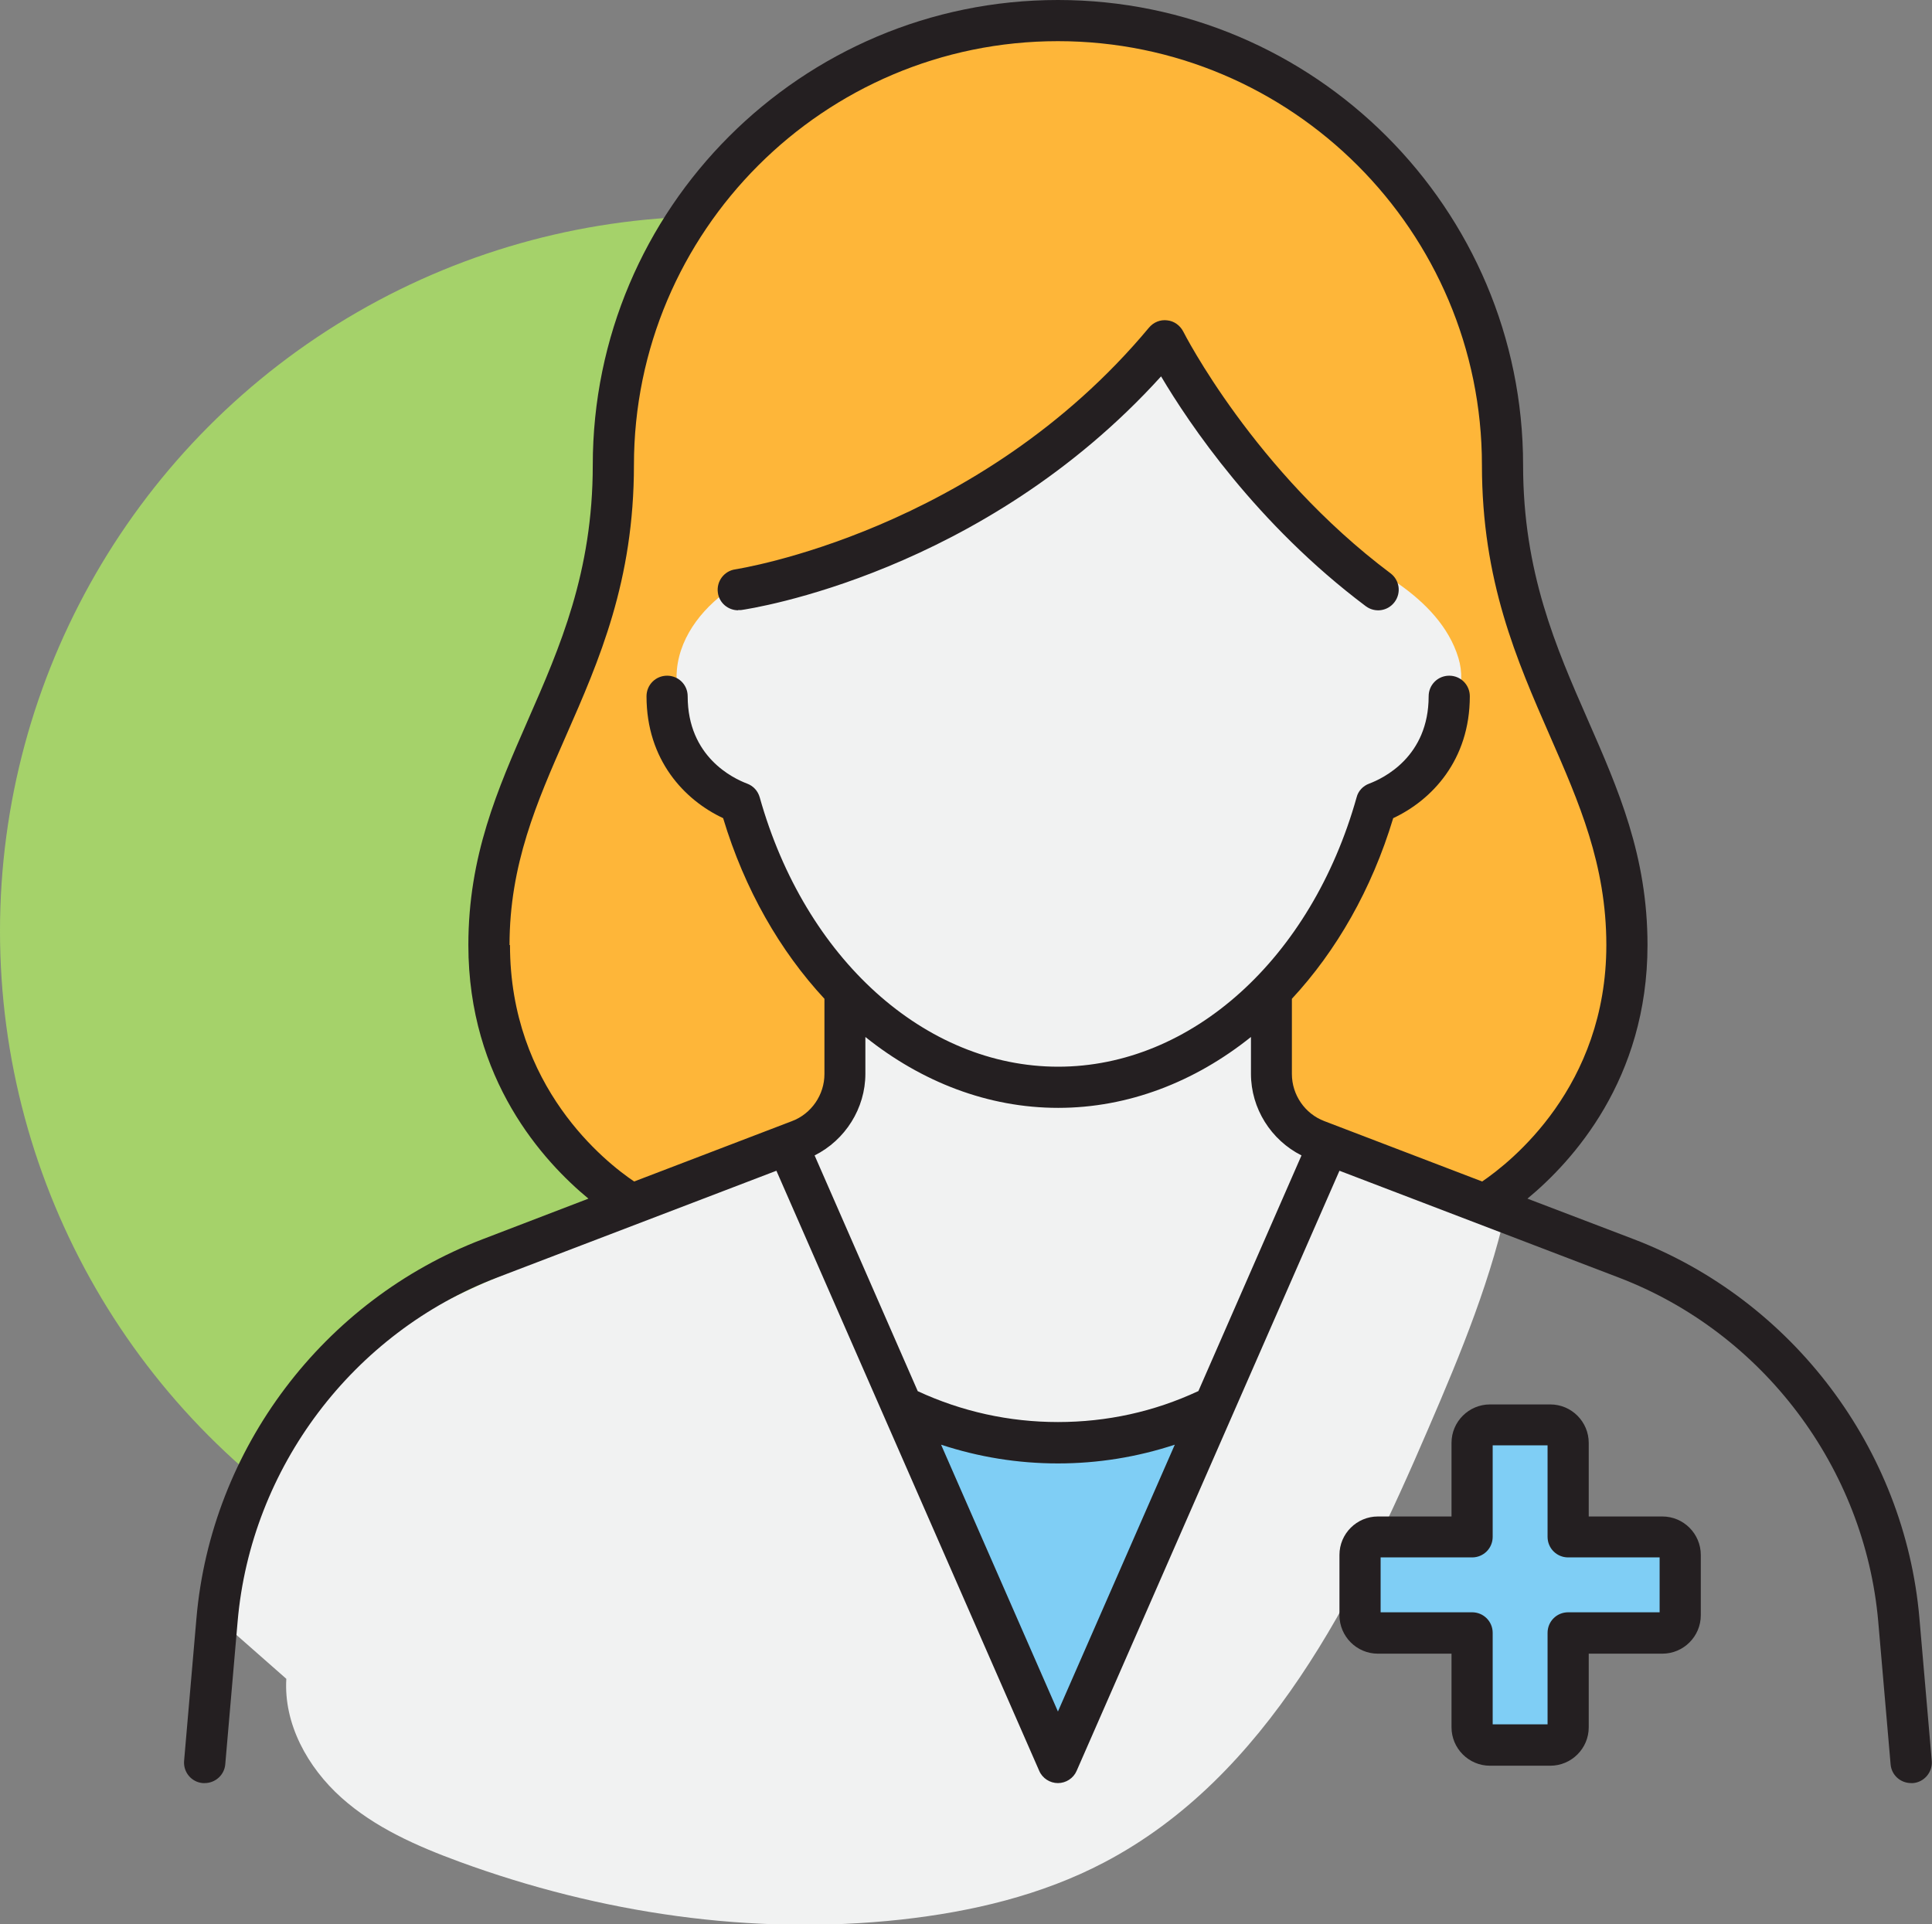
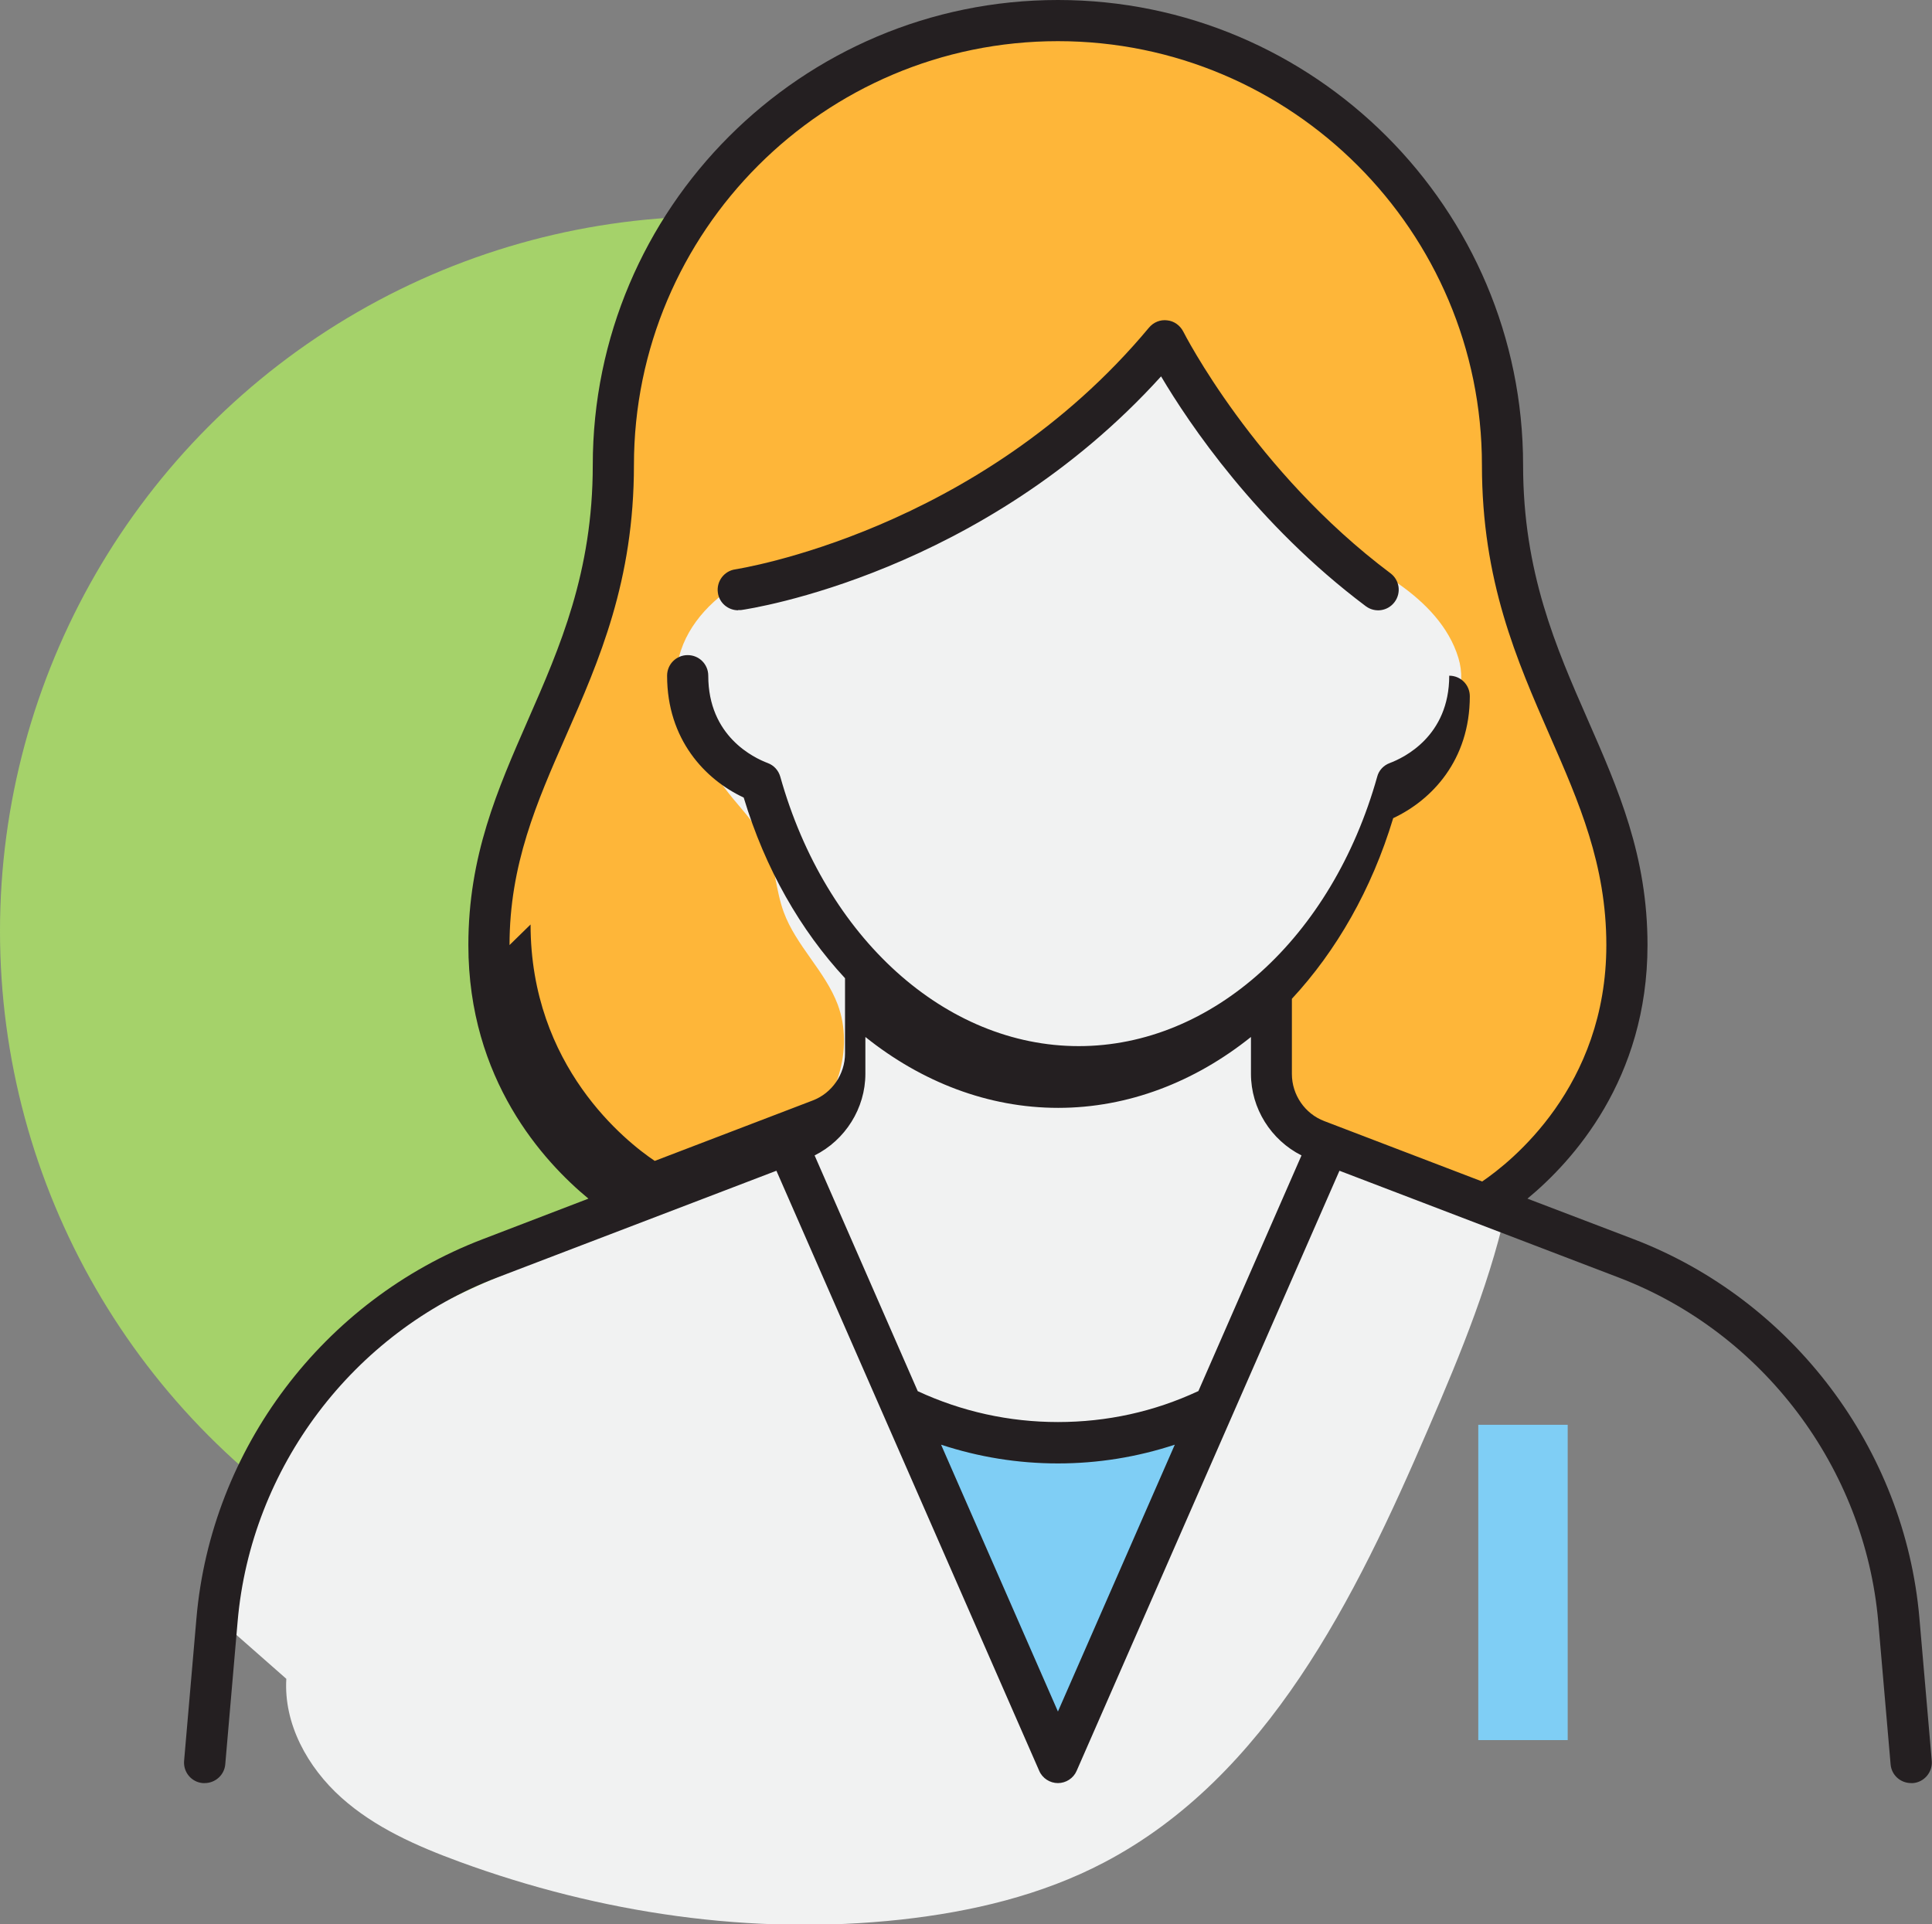
<svg xmlns="http://www.w3.org/2000/svg" id="Layer_2" data-name="Layer 2" viewBox="0 0 84.48 84.15">
  <rect x="0" y="0" width="84.48" height="84.15" fill="#808080" stroke="none" />
  <defs>
    <style>
      .cls-1 {
        fill: #feb639;
      }

      .cls-2 {
        fill: #7fcef5;
      }

      .cls-3 {
        fill: #f1f2f2;
      }

      .cls-4 {
        fill: #241f21;
      }

      .cls-5 {
        fill: #a5d26a;
      }
    </style>
  </defs>
  <g id="Layer_1-2" data-name="Layer 1">
    <g>
      <rect class="cls-2" x="64.64" y="62.31" width="3.91" height="13.79" />
-       <rect class="cls-2" x="64.27" y="62.42" width="3.91" height="13.79" transform="translate(135.54 3.1) rotate(90)" />
      <g>
        <circle class="cls-5" cx="31.26" cy="40.72" r="31.26" />
        <path class="cls-3" d="M9.18,70.48c1.48-3.89,3.1-7.9,6.14-10.74,4.05-3.78,9.88-4.83,14.79-7.38.39-.2.79-.43,1.04-.79.29-.42.32-.96.33-1.48.04-3.63-.93-7.27-2.79-10.39-.68-1.15-1.49-2.25-1.87-3.52-.79-2.62.33-5.41,1.51-7.88,1.13-2.35,2.34-4.67,3.68-6.91,2.12-3.55,4.65-6.99,8.12-9.25s8.04-3.16,11.81-1.45c1.92.87,3.5,2.33,4.91,3.89,4.68,5.15,7.88,11.63,9.12,18.48.61,3.38.76,6.84.75,10.27,0,3-.13,6.01-.73,8.95-.72,3.54-2.11,6.9-3.54,10.21-3.18,7.4-7.04,15.22-14.17,18.96-2.74,1.44-5.81,2.16-8.89,2.5-6.51.71-13.16-.28-19.3-2.53-1.85-.68-3.7-1.49-5.17-2.81s-2.52-3.22-2.4-5.19" />
        <path class="cls-1" d="M23.54,49.31c.62.61,1.36.93,2.04,1.42.75.55,1.32,1.27,2.25,1.54,1.45.43,2.47-.48,3.71-.95s2.43-.72,3.49-1.69c1.55-1.41,2.33-3.74,1.6-5.7-.55-1.46-1.82-2.57-2.36-4.04-.36-.98-.37-2.07-.81-3.02-.34-.74-.91-1.34-1.43-1.97-.57-.7-1.08-1.46-1.52-2.26-.57-1.04-1.02-2.2-.91-3.37.15-1.53,1.24-2.83,2.54-3.66s2.79-1.27,4.24-1.79c5.13-1.84,10.4-4.78,14.05-8.89.99.85,1.52,2.11,2.17,3.24,1.19,2.08,2.89,3.88,4.91,5.18,1.19.77,2.48,1.37,3.64,2.18,1.16.81,2.21,1.88,2.62,3.24.75,2.45-2.03,5.01-3.32,6.76-1.42,1.92-2.44,4.09-3.46,6.24-.79,1.67-1.6,3.56-1,5.31.66,1.93,2.74,2.92,4.62,3.7,2.13.88,4.73,1.72,6.59.36.67-.49,1.06-1.16,1.37-1.91.34-.82.91-1.41,1.21-2.25,1.35-3.76,1.28-8.34.55-12.22-.71-3.77-3.29-6.84-4.34-10.5-1.04-3.61-.51-7.55-1.63-11.13-1.14-3.65-3.88-6.58-6.89-8.94-1.18-.93-2.44-1.8-3.85-2.34-1.59-.6-3.32-.76-5.01-.9-1.57-.13-3.16-.25-4.73-.15-4.54.31-8.86,2.61-11.87,6.03-3.01,3.41-4.74,7.87-5.12,12.41-.16,1.95-.09,3.92-.4,5.85-.51,3.17-2.04,6.06-3.26,9.03-1.12,2.71-1.91,5.53-1.6,8.49.26,2.47-.03,4.77,1.93,6.69Z" />
        <polygon class="cls-2" points="46.26 76.09 40.01 62.31 40.85 62.03 45.4 62.82 49.85 62.31 52.92 61.42 46.79 76.42 46.26 76.09" />
        <g>
-           <path class="cls-4" d="M83.93,70.77c-.64-7.41-5.55-13.92-12.5-16.58l-4.64-1.77c1.96-1.62,5.25-5.21,5.25-11.09,0-3.9-1.27-6.79-2.61-9.85-1.39-3.17-2.83-6.45-2.83-11.14,0-11.21-9.12-20.34-20.34-20.34s-20.34,9.12-20.34,20.34c0,4.69-1.44,7.97-2.83,11.14-1.34,3.06-2.61,5.95-2.61,9.85,0,5.89,3.29,9.47,5.25,11.09l-4.64,1.78c-6.95,2.66-11.86,9.16-12.5,16.57l-.54,6.24c-.04.49.32.93.82.97.03,0,.05,0,.08,0,.46,0,.86-.35.9-.82l.54-6.24c.58-6.73,5.04-12.64,11.35-15.05l12.21-4.67,11.49,26.24c.14.33.47.54.82.54s.68-.21.82-.54l11.49-26.24,12.21,4.67c6.31,2.41,10.76,8.32,11.35,15.05l.54,6.24c.04.47.43.82.9.82.03,0,.05,0,.08,0,.49-.04.86-.48.82-.97l-.54-6.24ZM22.28,41.33c0-3.52,1.19-6.24,2.46-9.13,1.47-3.34,2.98-6.8,2.98-11.86,0-10.22,8.31-18.54,18.54-18.54s18.54,8.32,18.54,18.54c0,5.07,1.52,8.52,2.98,11.86,1.26,2.88,2.46,5.61,2.46,9.13,0,6.2-4.18,9.49-5.43,10.34l-6.9-2.64c-.85-.32-1.42-1.15-1.42-2.06v-3.29c1.94-2.09,3.49-4.78,4.43-7.9,1.69-.79,3.35-2.54,3.35-5.33,0-.5-.4-.9-.9-.9s-.9.4-.9.9c0,2.65-1.99,3.59-2.6,3.82-.27.1-.48.32-.55.6-1.98,7.05-7.22,11.78-13.05,11.78s-11.07-4.73-13.05-11.78c-.08-.28-.28-.5-.55-.6-.61-.23-2.6-1.17-2.6-3.82,0-.5-.4-.9-.9-.9s-.9.4-.9.9c0,2.79,1.66,4.54,3.35,5.33.94,3.12,2.49,5.81,4.43,7.9v3.29c0,.91-.57,1.74-1.42,2.06l-6.9,2.64c-1.25-.84-5.43-4.13-5.43-10.34ZM52.39,60.84c-1.93.9-3.99,1.35-6.13,1.35s-4.21-.46-6.13-1.35l-4.51-10.31c1.34-.67,2.22-2.06,2.22-3.57v-1.61c2.46,1.97,5.37,3.1,8.43,3.1s5.97-1.13,8.43-3.1v1.61c0,1.52.88,2.9,2.21,3.57l-4.51,10.31ZM46.26,74.85l-5.11-11.67c1.64.54,3.35.82,5.11.82s3.47-.28,5.11-.82l-5.11,11.67Z" />
-           <path class="cls-4" d="M72.69,66.32h-3.22v-3.22c0-.92-.75-1.68-1.68-1.68h-2.64c-.92,0-1.68.75-1.68,1.68v3.22h-3.22c-.92,0-1.68.75-1.68,1.68v2.64c0,.92.75,1.68,1.68,1.68h3.22v3.22c0,.92.75,1.68,1.68,1.68h2.64c.92,0,1.68-.75,1.68-1.68v-3.22h3.22c.92,0,1.68-.75,1.68-1.68v-2.64c0-.92-.75-1.68-1.68-1.68ZM72.57,70.51h-4c-.5,0-.9.4-.9.9v4h-2.4v-4c0-.5-.4-.9-.9-.9h-4v-2.4h4c.5,0,.9-.4.9-.9v-4h2.4v4c0,.5.4.9.9.9h4v2.4Z" />
+           <path class="cls-4" d="M83.93,70.77c-.64-7.41-5.55-13.92-12.5-16.58l-4.64-1.77c1.96-1.62,5.25-5.21,5.25-11.09,0-3.9-1.27-6.79-2.61-9.85-1.39-3.17-2.83-6.45-2.83-11.14,0-11.21-9.12-20.34-20.34-20.34s-20.34,9.12-20.34,20.34c0,4.69-1.44,7.97-2.83,11.14-1.34,3.06-2.61,5.95-2.61,9.85,0,5.89,3.29,9.47,5.25,11.09l-4.64,1.78c-6.95,2.66-11.86,9.16-12.5,16.57l-.54,6.24c-.04.49.32.93.82.97.03,0,.05,0,.08,0,.46,0,.86-.35.9-.82l.54-6.24c.58-6.73,5.04-12.64,11.35-15.05l12.21-4.67,11.49,26.24c.14.33.47.54.82.54s.68-.21.82-.54l11.49-26.24,12.21,4.67c6.31,2.41,10.76,8.32,11.35,15.05l.54,6.24c.04.47.43.82.9.82.03,0,.05,0,.08,0,.49-.04.86-.48.82-.97l-.54-6.24ZM22.28,41.33c0-3.52,1.19-6.24,2.46-9.13,1.47-3.34,2.98-6.8,2.98-11.86,0-10.22,8.31-18.54,18.54-18.54s18.54,8.32,18.54,18.54c0,5.07,1.52,8.52,2.98,11.86,1.26,2.88,2.46,5.61,2.46,9.13,0,6.2-4.18,9.49-5.43,10.34l-6.9-2.64c-.85-.32-1.42-1.15-1.42-2.06v-3.29c1.94-2.09,3.49-4.78,4.43-7.9,1.69-.79,3.35-2.54,3.35-5.33,0-.5-.4-.9-.9-.9c0,2.65-1.99,3.59-2.6,3.82-.27.1-.48.32-.55.6-1.98,7.05-7.22,11.78-13.05,11.78s-11.07-4.73-13.05-11.78c-.08-.28-.28-.5-.55-.6-.61-.23-2.6-1.17-2.6-3.82,0-.5-.4-.9-.9-.9s-.9.4-.9.9c0,2.79,1.66,4.54,3.35,5.33.94,3.12,2.49,5.81,4.43,7.9v3.29c0,.91-.57,1.74-1.42,2.06l-6.9,2.64c-1.25-.84-5.43-4.13-5.43-10.34ZM52.39,60.84c-1.93.9-3.99,1.35-6.13,1.35s-4.21-.46-6.13-1.35l-4.51-10.31c1.34-.67,2.22-2.06,2.22-3.57v-1.61c2.46,1.97,5.37,3.1,8.43,3.1s5.97-1.13,8.43-3.1v1.61c0,1.52.88,2.9,2.21,3.57l-4.51,10.31ZM46.26,74.85l-5.11-11.67c1.64.54,3.35.82,5.11.82s3.47-.28,5.11-.82l-5.11,11.67Z" />
          <path class="cls-4" d="M32.27,26.68s.09,0,.13,0c.44-.06,10.56-1.6,18.37-10.22,1.22,2.06,4.18,6.47,8.95,10.05.4.3.96.22,1.26-.18.3-.4.22-.96-.18-1.26-5.96-4.47-9.03-10.51-9.06-10.57-.14-.27-.4-.46-.7-.49-.3-.04-.6.08-.8.32-7.45,8.94-17.99,10.55-18.09,10.57-.49.07-.83.53-.76,1.02.06.45.45.77.89.77Z" />
        </g>
      </g>
    </g>
  </g>
</svg>